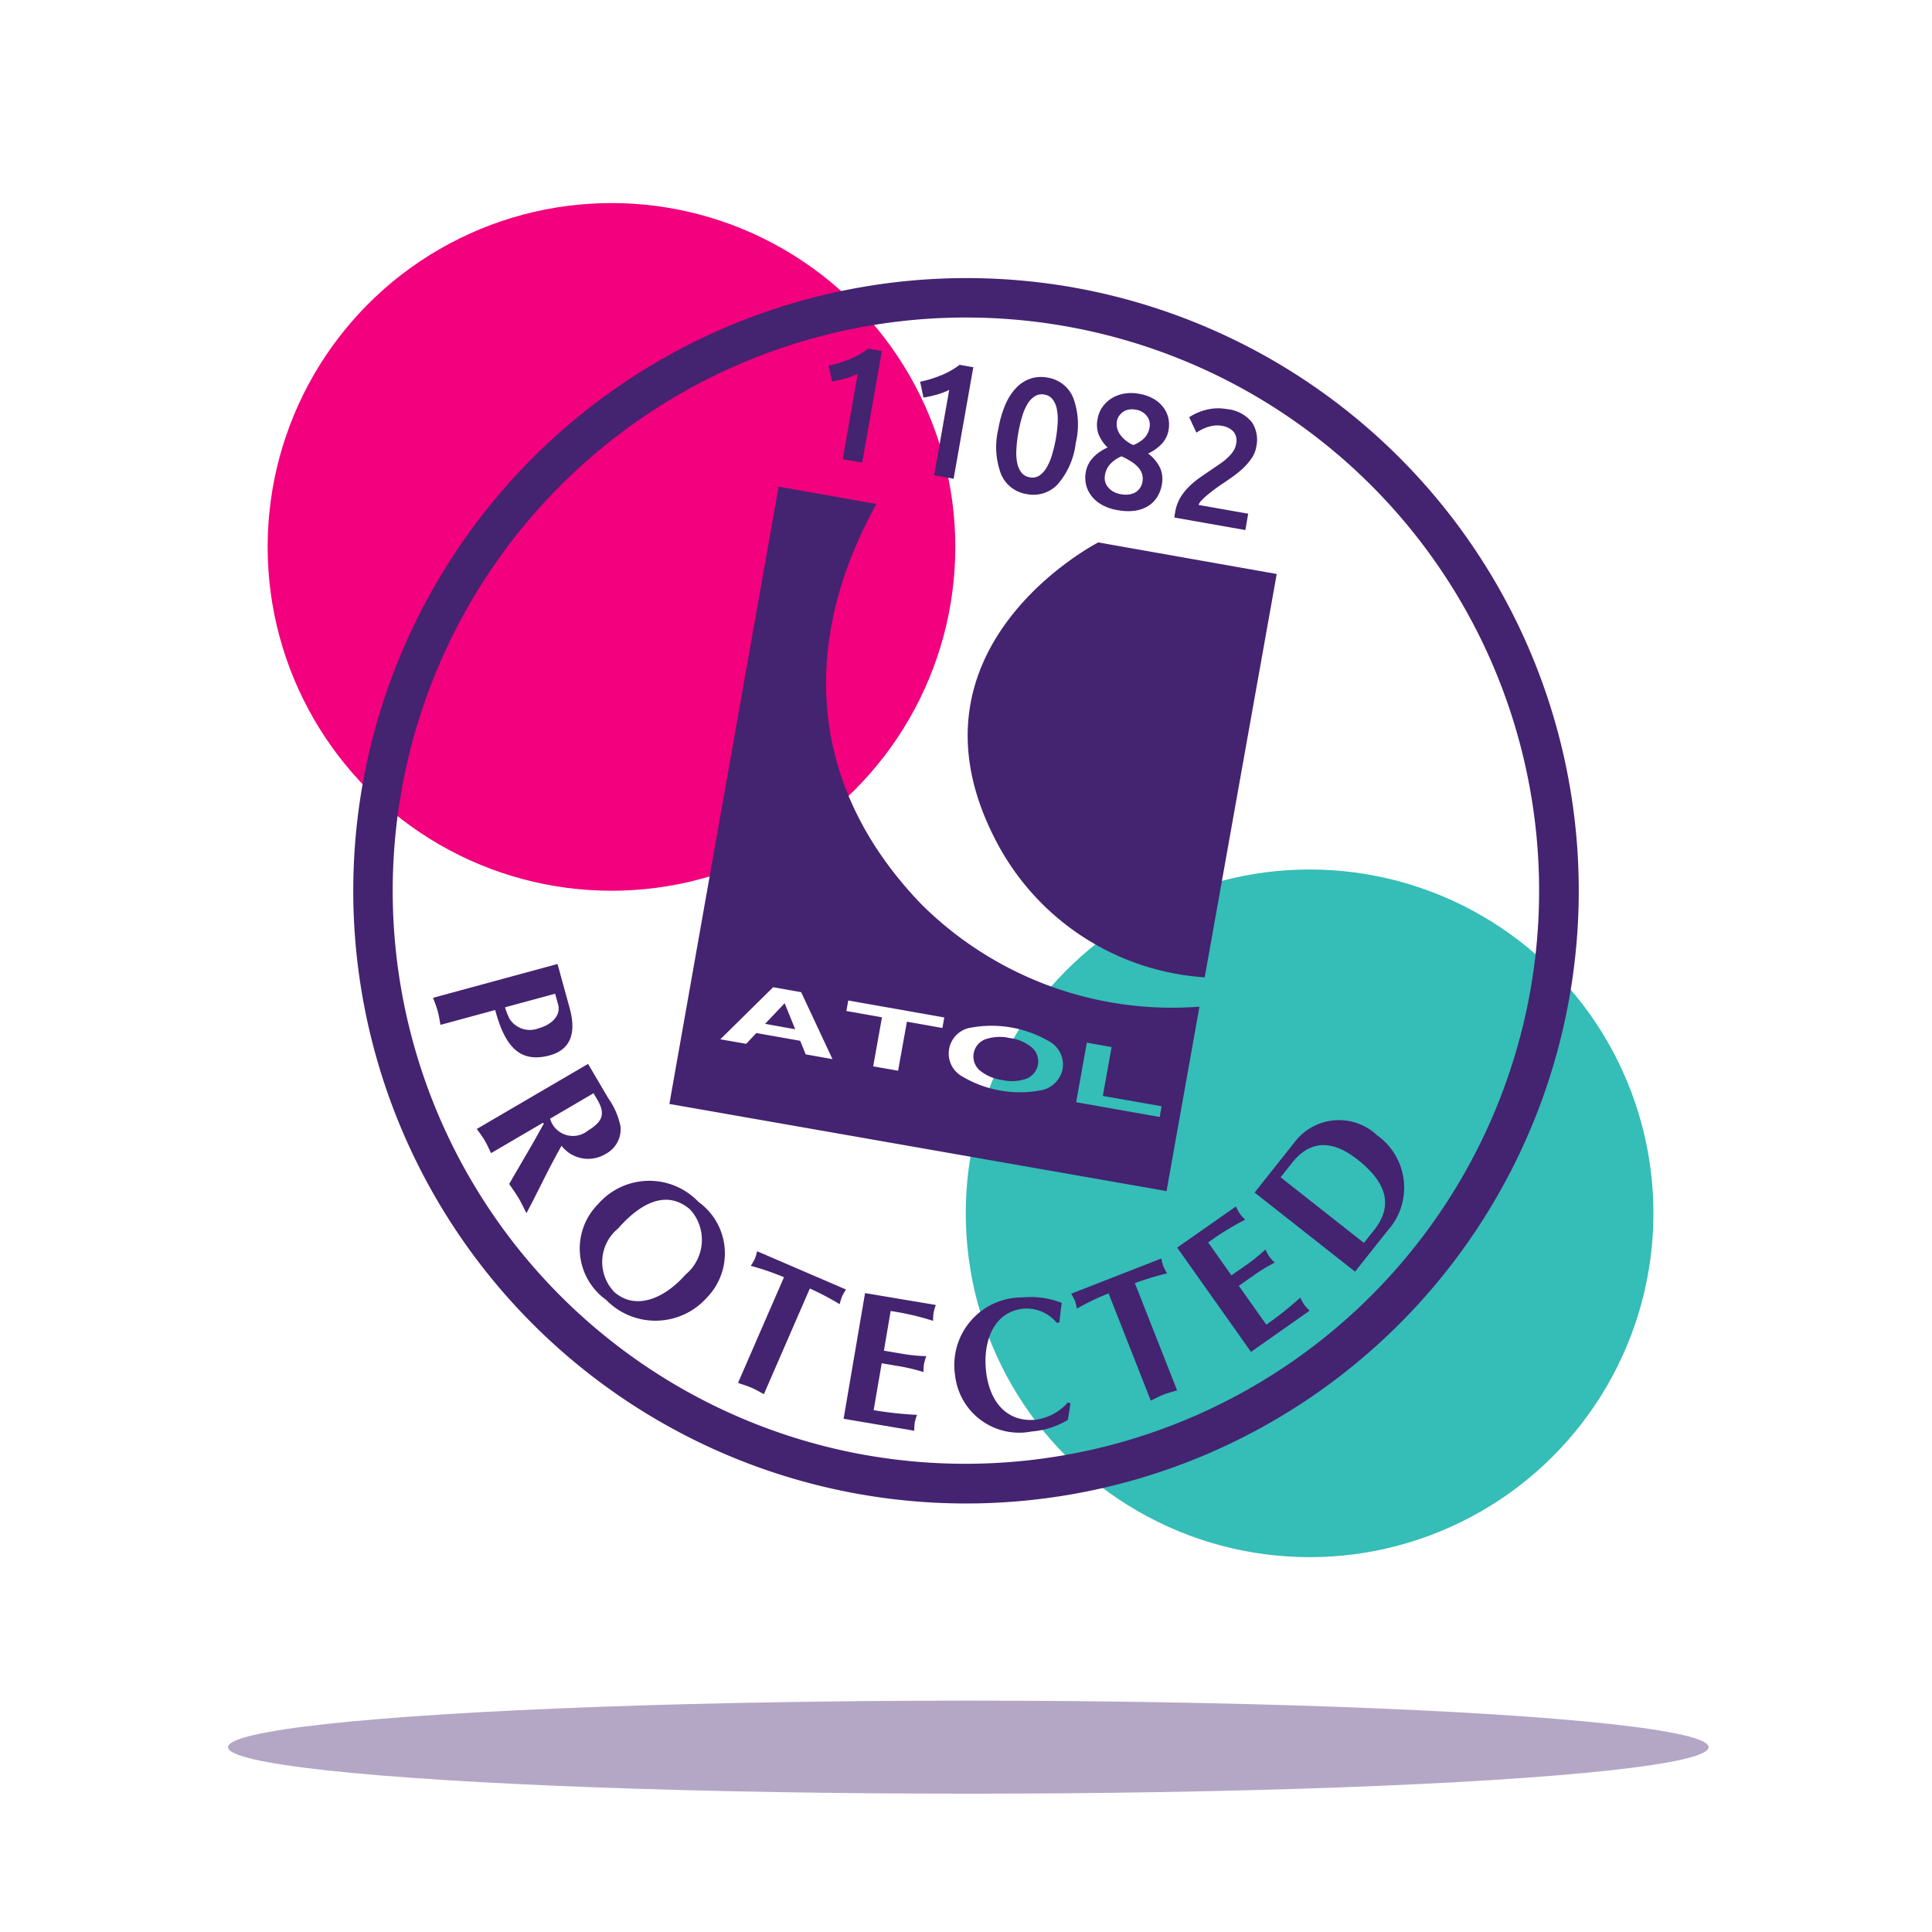
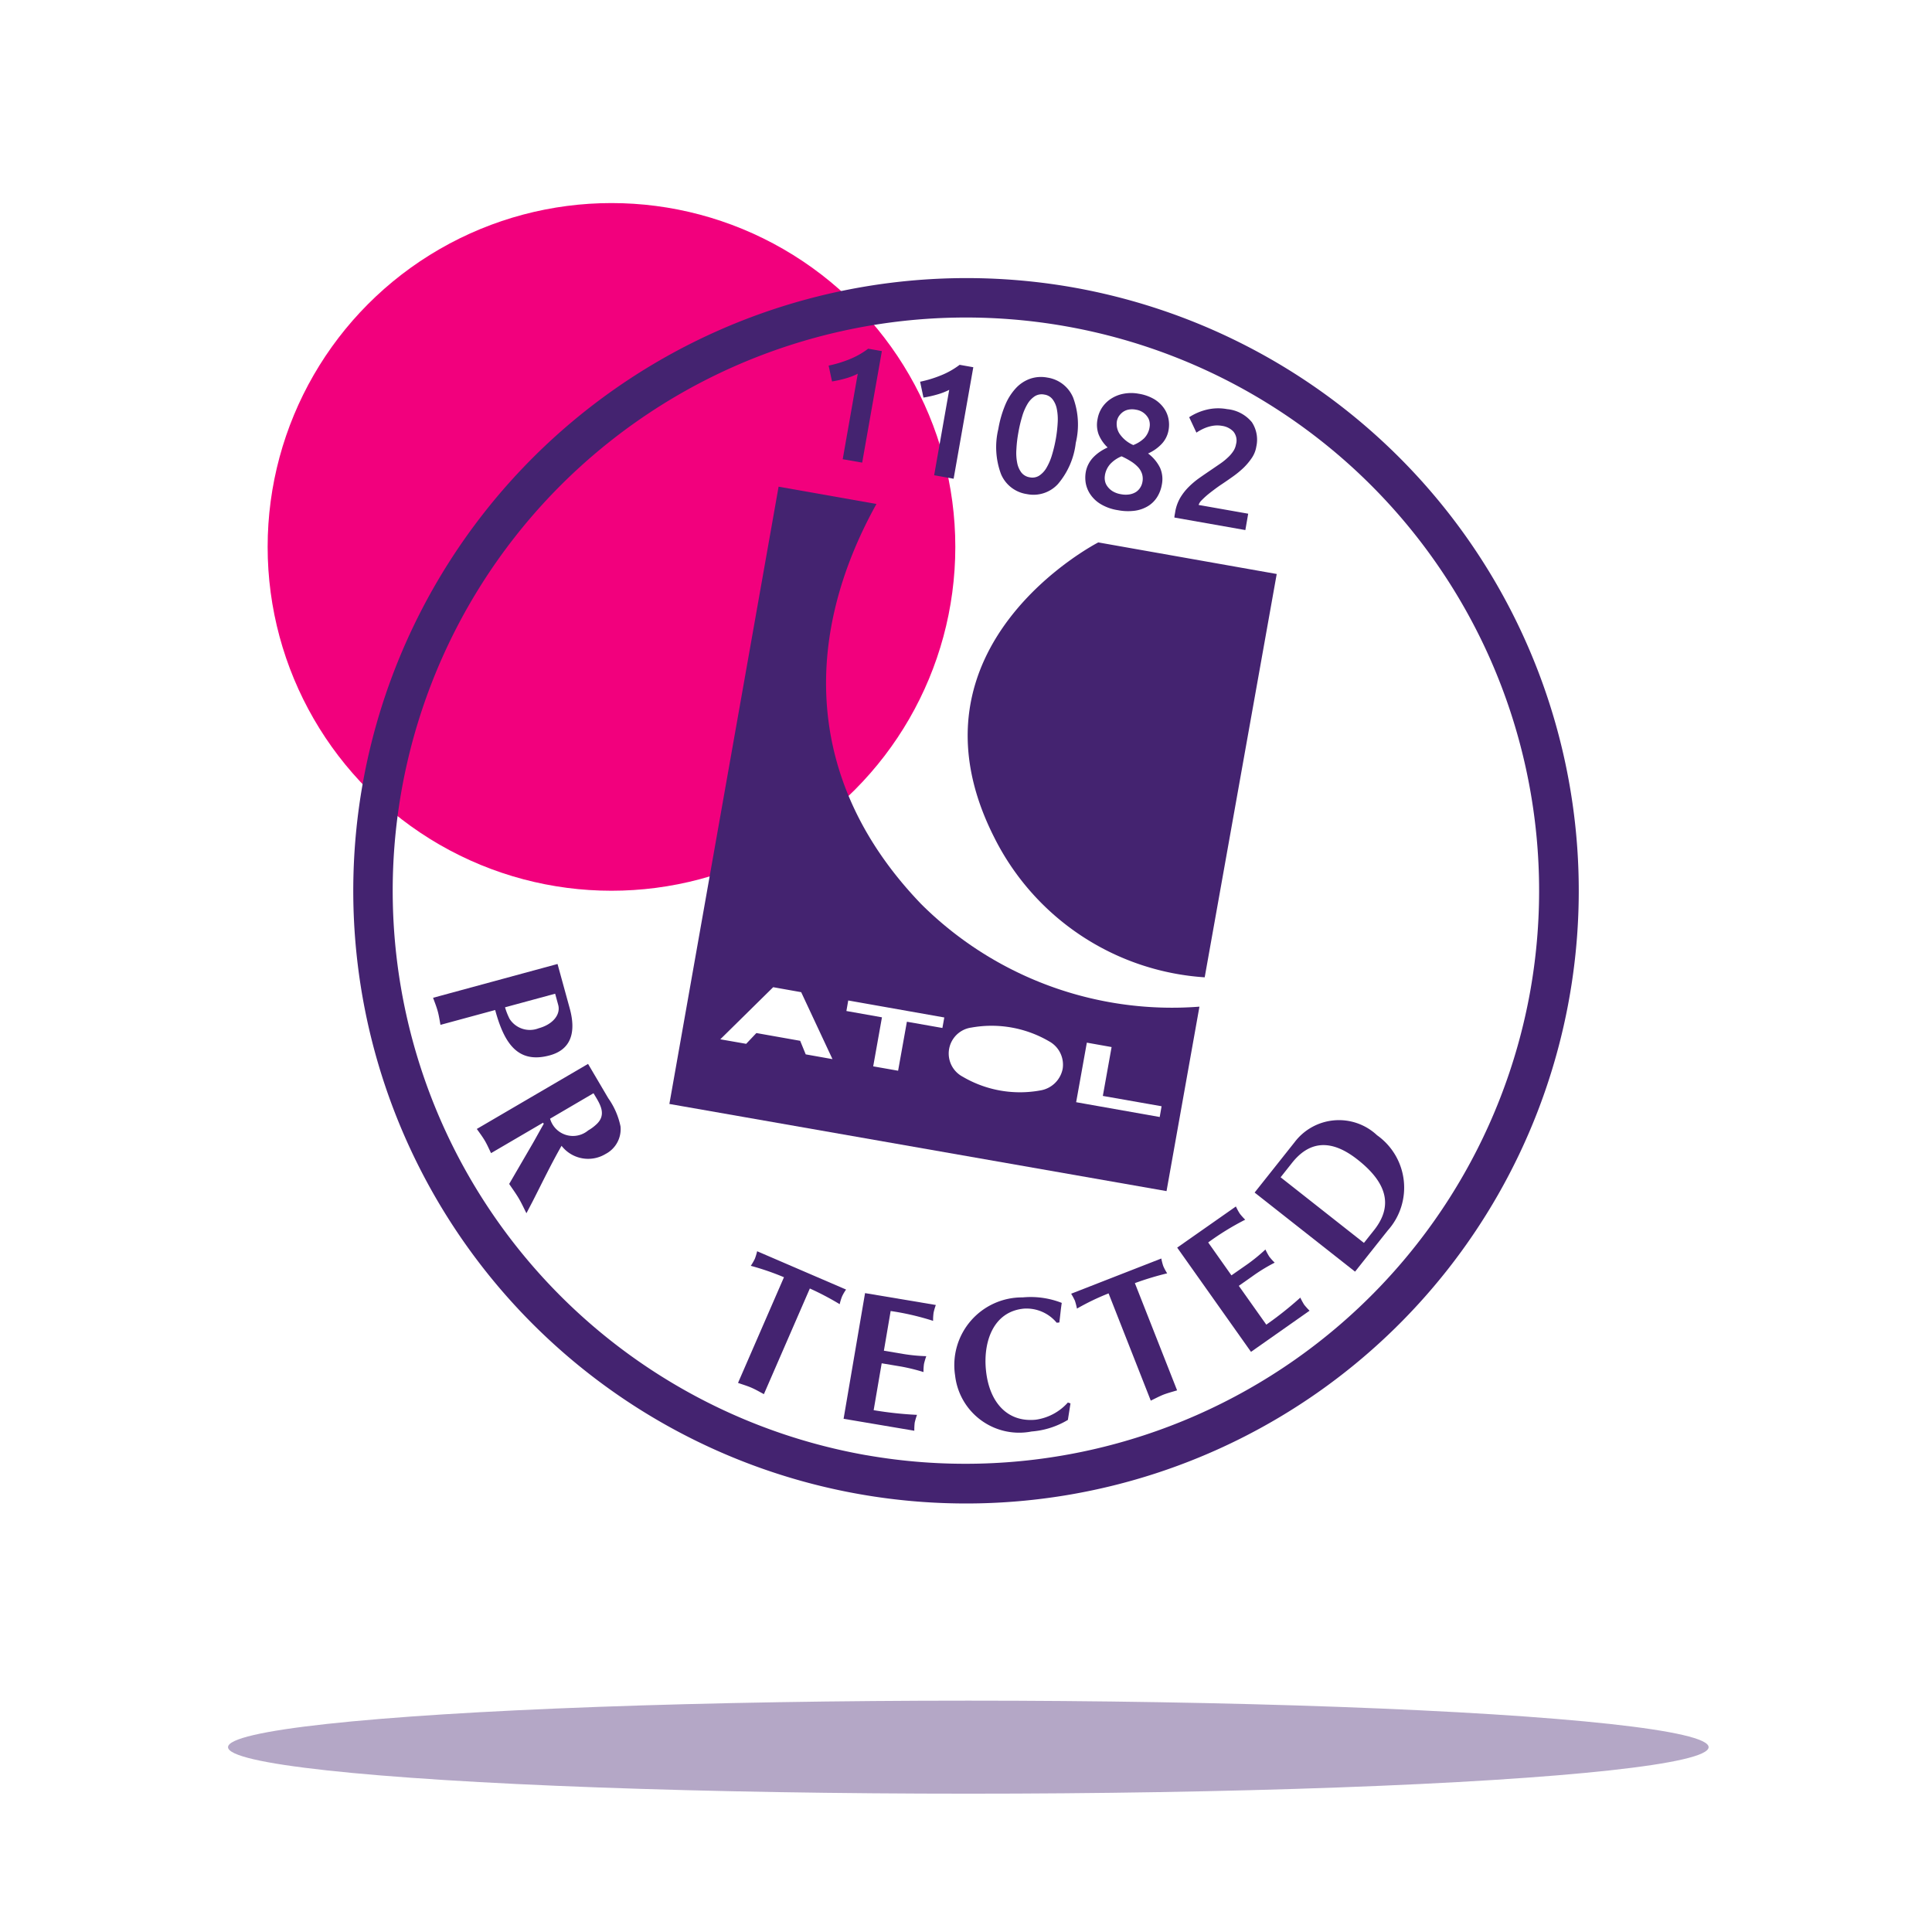
<svg xmlns="http://www.w3.org/2000/svg" id="LM" viewBox="0 0 64 64">
  <defs>
    <style>.cls-1{fill:#f2007d;}.cls-2{fill:#35bdb7;}.cls-3{fill:#b4a7c6;}.cls-4{fill:#442370;}</style>
  </defs>
  <circle class="cls-1" cx="20.256" cy="18.117" r="11.39" />
-   <circle class="cls-2" cx="43.382" cy="40.193" r="11.39" />
  <ellipse class="cls-3" cx="32.077" cy="57.877" rx="24.523" ry="1.541" />
  <path class="cls-4" d="M32.927,27.724a8.41,8.41,0,0,0,6.98,4.651L42.293,19.014l-5.911-1.046S29.724,21.378,32.927,27.724Z" />
-   <polygon class="cls-4" points="25.344 33.917 26.342 34.095 25.992 33.233 25.344 33.917" />
  <path class="cls-4" d="M39.733,33.347a11.778,11.778,0,0,1-9.215-3.396l-.001-.001c-3.895-4.048-3.926-8.857-1.484-13.255l-3.241-.573L22.174,36.57,38.643,39.457ZM26.689,34.927h.001l-.183-.449-1.451-.257-.338.357-.857-.15,1.752-1.726.927.165,1.037,2.218Zm4.529-.873V34.053l-1.176-.207-.291,1.623-.825-.145.29-1.624-1.178-.209.061-.349,3.182.563Zm3.984,1.36-.001-.001a.9.9,0,0,1-.739.709,3.744,3.744,0,0,1-2.572-.455.868.868,0,0,1,.292-1.628,3.777,3.777,0,0,1,2.572.457A.881.881,0,0,1,35.201,35.414Zm3.215,1.588h-.001L35.649,36.512l.354-1.973.82.146-.29,1.619,1.946.342Z" />
-   <path class="cls-4" d="M33.445,34.386H33.444a1.456,1.456,0,0,0-.806.043.609.609,0,0,0-.184,1.028,1.498,1.498,0,0,0,.744.32,1.439,1.439,0,0,0,.804-.045.614.614,0,0,0,.186-1.029A1.436,1.436,0,0,0,33.445,34.386Z" />
  <path class="cls-4" d="M35.525,9.517A20.321,20.321,0,0,0,12.011,25.981v.001A20.298,20.298,0,1,0,35.525,9.517ZM50.697,32.801A19.01,19.01,0,0,1,28.701,48.205V48.206A18.988,18.988,0,1,1,50.697,32.801Z" />
  <path class="cls-4" d="M18.208,34.961c.681-.184.893-.725.665-1.557l-.404-1.471-4.123,1.12c.053.146.112.291.153.441.042.148.063.303.092.455h.003l1.809-.491C16.696,34.536,17.137,35.252,18.208,34.961Zm-1.477-1.593,1.659-.45.101.37c.086.313-.167.644-.648.775a.797.797,0,0,1-.962-.311,2.214,2.214,0,0,1-.151-.383Z" />
  <path class="cls-4" d="M20.06,38.227a.925.925,0,0,0,.495-.914,2.47,2.47,0,0,0-.404-.931l-.671-1.139-3.685,2.155c.09.126.184.251.263.384.079.133.141.278.209.417l1.723-1.008.022.038c-.136.237-.295.532-.392.696l-.753,1.295c.105.155.216.307.311.466.1.169.176.338.261.504l.211-.404c.312-.612.611-1.235.952-1.83A1.115,1.115,0,0,0,20.06,38.227Zm-1.838-1.169,1.439-.843c.194.328.473.703.076,1.048a1.397,1.397,0,0,1-.253.184A.787.787,0,0,1,18.222,37.058Z" />
-   <path class="cls-4" d="M19.814,39.886a2.088,2.088,0,0,0,.27,3.177l-.001.001a2.278,2.278,0,0,0,3.328-.074,2.098,2.098,0,0,0-.273-3.175A2.248,2.248,0,0,0,19.814,39.886Zm2.897,2.335c-.681.775-1.636,1.21-2.358.582a1.434,1.434,0,0,1,.12-2.106c.92-1.044,1.739-1.195,2.391-.628A1.493,1.493,0,0,1,22.711,42.221Z" />
  <path class="cls-4" d="M25.081,41.449a1.793,1.793,0,0,1-.076.251,1.895,1.895,0,0,1-.134.232,8.72,8.72,0,0,1,1.099.378l-1.522,3.5c.146.053.298.096.441.158s.278.141.416.215l1.522-3.5a9.277,9.277,0,0,1,.989.52,1.732,1.732,0,0,1,.078-.257,1.512,1.512,0,0,1,.133-.228Z" />
  <path class="cls-4" d="M28.656,42.836l-.711,4.163,2.343.396a2.01,2.01,0,0,1,.013-.269,2.209,2.209,0,0,1,.076-.257,12.147,12.147,0,0,1-1.436-.155l.266-1.553.64.107a6.295,6.295,0,0,1,.745.183,1.826,1.826,0,0,1,.016-.269,2.486,2.486,0,0,1,.076-.257,5.628,5.628,0,0,1-.766-.074l-.638-.107.224-1.315a8.696,8.696,0,0,1,1.406.326,1.825,1.825,0,0,1,.016-.269,1.984,1.984,0,0,1,.075-.258l-.003.001Z" />
  <path class="cls-4" d="M34.308,47.03c-.954.093-1.547-.596-1.648-1.653-.09-.908.23-1.93,1.259-2.027a1.3,1.3,0,0,1,1.085.467l.088-.008c.029-.22.046-.433.08-.649a2.821,2.821,0,0,0-1.295-.182,2.243,2.243,0,0,0-2.238,2.586,2.135,2.135,0,0,0,2.533,1.856,2.738,2.738,0,0,0,1.203-.384l.086-.544v-.003l-.086-.029A1.75,1.75,0,0,1,34.308,47.03Z" />
  <path class="cls-4" d="M38.664,42.181a1.753,1.753,0,0,1-.128-.237,1.837,1.837,0,0,1-.066-.254l-2.987,1.166a2.163,2.163,0,0,1,.125.232,2.456,2.456,0,0,1,.068.261,7.999,7.999,0,0,1,1.047-.504l1.398,3.553c.141-.068.279-.142.423-.2.147-.055.298-.095.448-.14h.001l-1.399-3.553A9.873,9.873,0,0,1,38.664,42.181Z" />
  <path class="cls-4" d="M43.075,42.985a11.636,11.636,0,0,1-1.127.896l-.911-1.286.531-.374a5.725,5.725,0,0,1,.658-.394,1.815,1.815,0,0,1-.179-.199,2.042,2.042,0,0,1-.128-.237,5.808,5.808,0,0,1-.594.486l-.532.371-.77-1.09a8.873,8.873,0,0,1,1.226-.754,2.021,2.021,0,0,1-.179-.2,1.842,1.842,0,0,1-.128-.236h-.004l-1.942,1.361,2.445,3.453,1.94-1.363a2.322,2.322,0,0,1-.179-.199A1.982,1.982,0,0,1,43.075,42.985Z" />
-   <polygon class="cls-4" points="42.881 37.842 42.882 37.841 42.883 37.84 42.881 37.842" />
  <path class="cls-4" d="M42.882,37.841l-1.321,1.664,3.327,2.62,1.082-1.363a2.125,2.125,0,0,0-.354-3.156A1.842,1.842,0,0,0,42.882,37.841Zm2.629,2.917-.329.415L42.422,38.999l.378-.477c.544-.687,1.249-.835,2.168-.111C46.115,39.31,46.045,40.087,45.512,40.758Z" />
  <path class="cls-4" d="M28.014,12.535a2.162,2.162,0,0,0,.401-.155l-.499,2.832.645.113.652-3.694-.453-.08a2.663,2.663,0,0,1-.631.355,4.084,4.084,0,0,1-.678.205l-.001.001.112.524A3.683,3.683,0,0,0,28.014,12.535Z" />
  <path class="cls-4" d="M31.043,13.069a2.146,2.146,0,0,0,.401-.155L30.945,15.744l.645.115.652-3.694-.453-.08a2.648,2.648,0,0,1-.632.355,3.942,3.942,0,0,1-.677.205v.001l.111.524A3.599,3.599,0,0,0,31.043,13.069Z" />
  <path class="cls-4" d="M34.014,16.367a1.098,1.098,0,0,0,1.031-.332,2.547,2.547,0,0,0,.592-1.37l.001-.001a2.572,2.572,0,0,0-.088-1.491,1.099,1.099,0,0,0-.854-.665,1.116,1.116,0,0,0-.558.034,1.177,1.177,0,0,0-.471.301,1.869,1.869,0,0,0-.363.561,3.621,3.621,0,0,0-.233.807,2.559,2.559,0,0,0,.088,1.492A1.099,1.099,0,0,0,34.014,16.367Zm-.28-2.034a4.538,4.538,0,0,1,.125-.533,1.761,1.761,0,0,1,.178-.417.788.788,0,0,1,.242-.257.433.433,0,0,1,.316-.055.415.415,0,0,1,.274.158.763.763,0,0,1,.14.322,1.753,1.753,0,0,1,.028.453,4.488,4.488,0,0,1-.063.544l-.001.003a4.565,4.565,0,0,1-.128.532,1.889,1.889,0,0,1-.18.416.777.777,0,0,1-.241.258.425.425,0,0,1-.311.055.439.439,0,0,1-.278-.158.774.774,0,0,1-.14-.325,1.689,1.689,0,0,1-.025-.452A4.227,4.227,0,0,1,33.734,14.333Z" />
  <path class="cls-4" d="M36.114,16.369a1.096,1.096,0,0,0,.338.324,1.557,1.557,0,0,0,.585.208,1.729,1.729,0,0,0,.559.017,1.142,1.142,0,0,0,.437-.155.931.931,0,0,0,.3-.299,1.128,1.128,0,0,0,.155-.412.931.931,0,0,0-.059-.554,1.309,1.309,0,0,0-.398-.476,1.392,1.392,0,0,0,.43-.295.883.883,0,0,0,.251-.491.993.993,0,0,0-.003-.353.918.918,0,0,0-.149-.357A1.069,1.069,0,0,0,38.241,13.227a1.454,1.454,0,0,0-.52-.184,1.357,1.357,0,0,0-.5,0,1.152,1.152,0,0,0-.413.163,1.028,1.028,0,0,0-.298.291.995.995,0,0,0-.151.382.93.93,0,0,0,.034.51,1.234,1.234,0,0,0,.299.434,1.636,1.636,0,0,0-.242.133,1.423,1.423,0,0,0-.219.179.972.972,0,0,0-.169.229.944.944,0,0,0-.097.288,1.109,1.109,0,0,0,.001.349A.974.974,0,0,0,36.114,16.369Zm.944-2.572a.575.575,0,0,1,.124-.137.47.47,0,0,1,.188-.088.643.643,0,0,1,.257-.001.568.568,0,0,1,.237.091.562.562,0,0,1,.147.147.407.407,0,0,1,.07.169.484.484,0,0,1,.003.157.673.673,0,0,1-.183.383,1.081,1.081,0,0,1-.359.225,1.062,1.062,0,0,1-.458-.378.598.598,0,0,1-.086-.411A.472.472,0,0,1,37.058,13.797Zm-.457,1.952a.736.736,0,0,1,.191-.392,1.07,1.07,0,0,1,.361-.241,2.517,2.517,0,0,1,.311.167,1.157,1.157,0,0,1,.233.189.604.604,0,0,1,.134.225.546.546,0,0,1,.013.271.506.506,0,0,1-.071.183.48.48,0,0,1-.141.146.588.588,0,0,1-.213.08.804.804,0,0,1-.284-.005.767.767,0,0,1-.284-.103.607.607,0,0,1-.17-.161.429.429,0,0,1-.078-.183.49.49,0,0,1-.001-.175Z" />
  <path class="cls-4" d="M41.348,17.017l-1.642-.29a.373.373,0,0,1,.104-.159,2.633,2.633,0,0,1,.203-.187c.076-.062.159-.125.242-.187.083-.062.159-.115.225-.158.125-.084.251-.171.377-.261a3.105,3.105,0,0,0,.345-.286,2.094,2.094,0,0,0,.267-.321.925.925,0,0,0,.146-.362v-.003a1.053,1.053,0,0,0-.145-.817,1.204,1.204,0,0,0-.821-.433,1.619,1.619,0,0,0-.671.017,1.848,1.848,0,0,0-.585.251l.24.511a1.365,1.365,0,0,1,.129-.079,1.487,1.487,0,0,1,.195-.09,1.217,1.217,0,0,1,.244-.062.906.906,0,0,1,.286.007.646.646,0,0,1,.369.186.465.465,0,0,1,.089.423.598.598,0,0,1-.097.238,1.128,1.128,0,0,1-.183.209,2.031,2.031,0,0,1-.246.197c-.092.063-.188.129-.287.196-.129.088-.259.176-.388.267a2.727,2.727,0,0,0-.359.299,1.835,1.835,0,0,0-.287.365,1.387,1.387,0,0,0-.166.458c-.003.022-.008.053-.016.093a.734.734,0,0,0-.013.105l2.351.415Z" />
</svg>